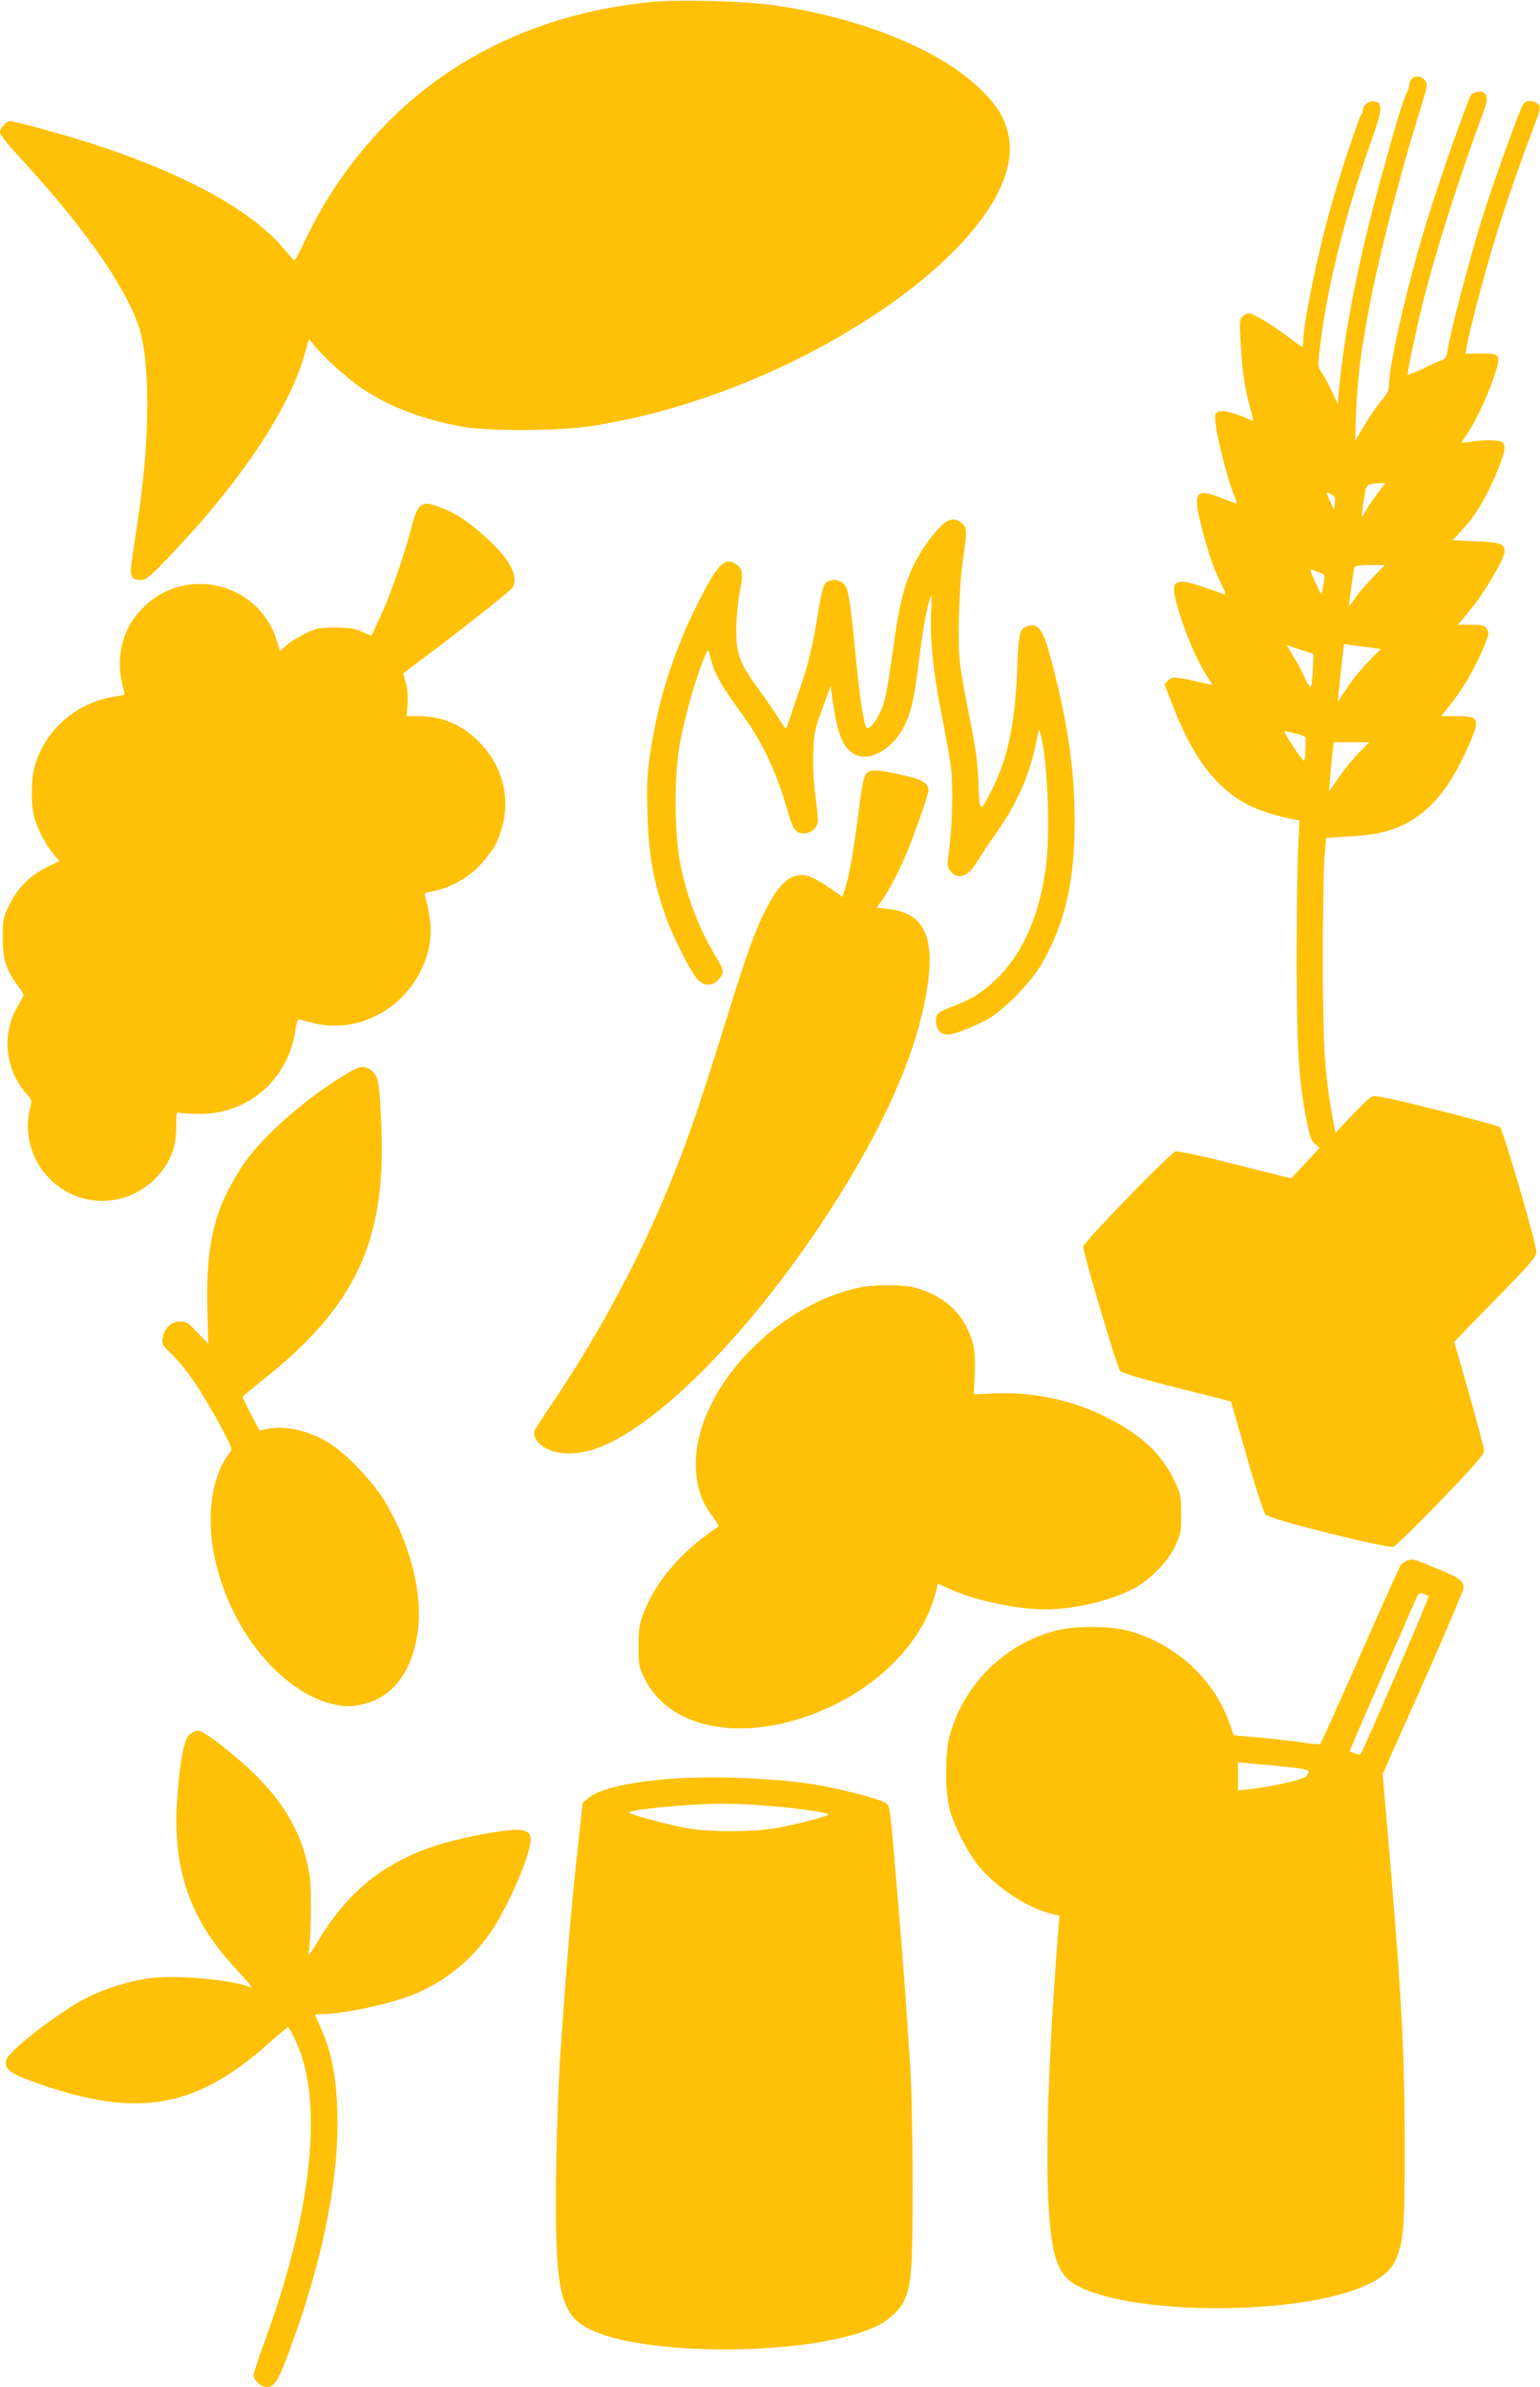
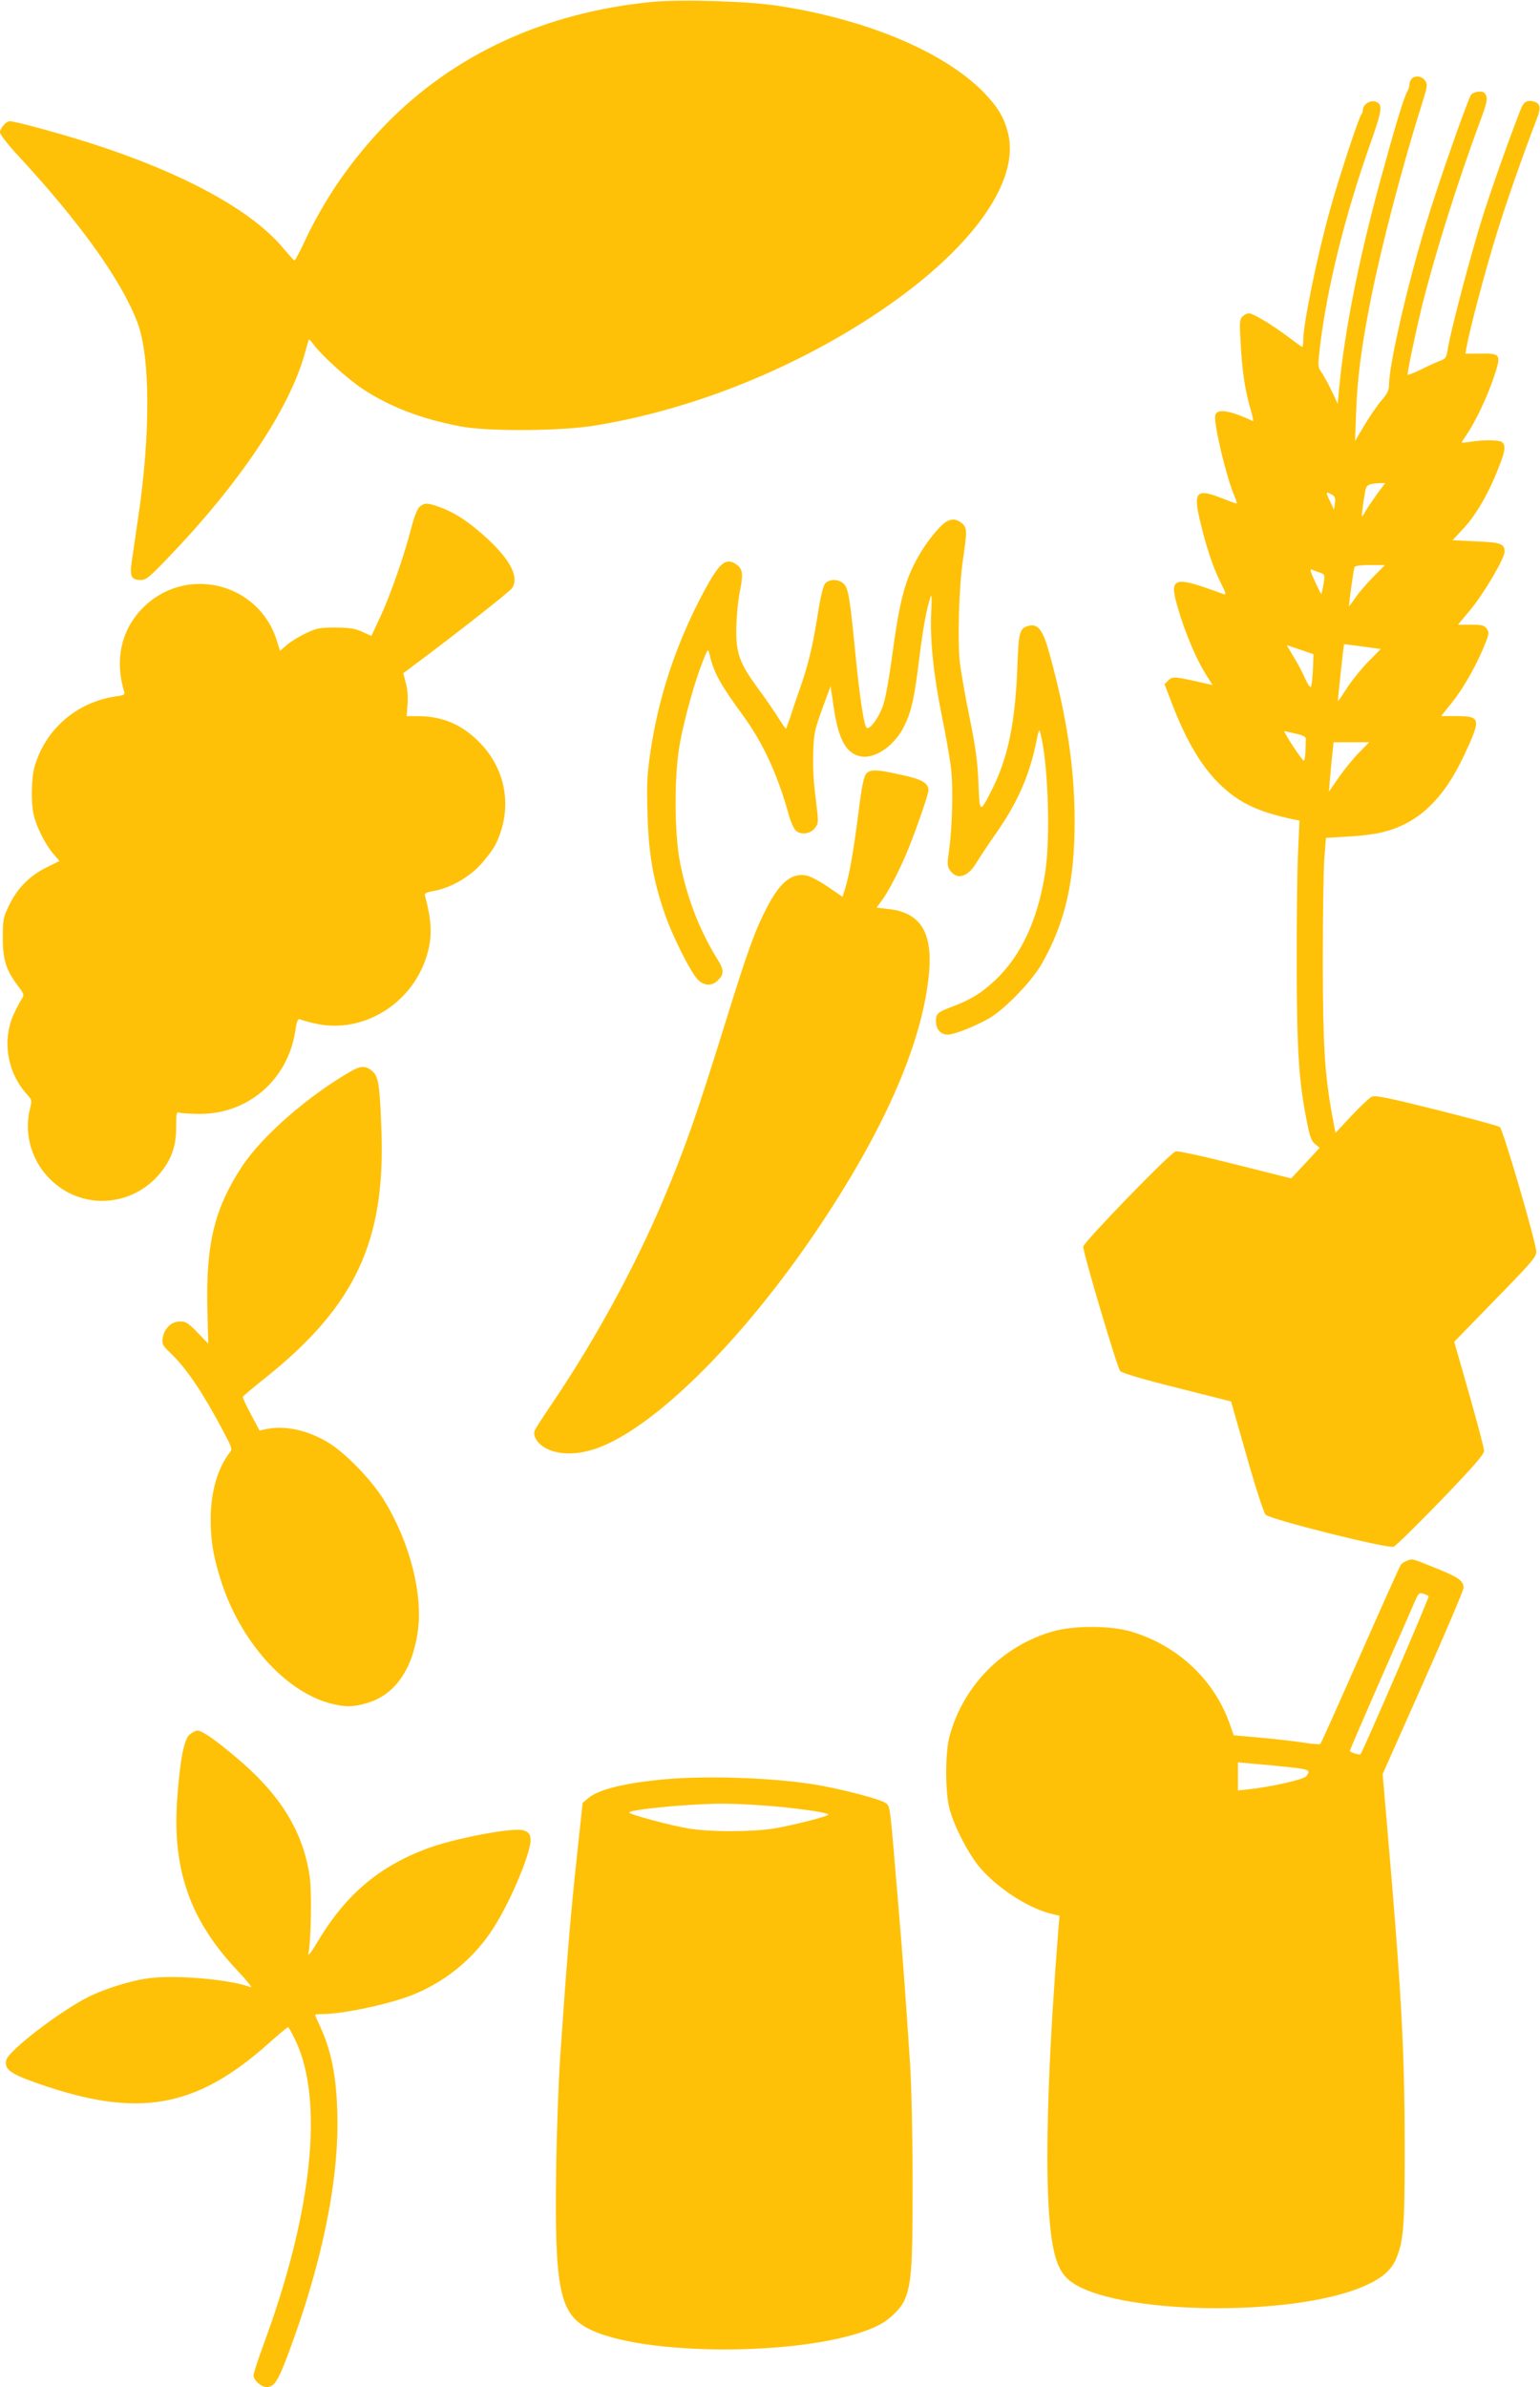
<svg xmlns="http://www.w3.org/2000/svg" version="1.0" width="826pt" height="1280pt" viewBox="0 0 826 1280" preserveAspectRatio="xMidYMid meet">
  <g transform="translate(0,1280) scale(0.1,-0.1)" fill="#ffc107" stroke="none">
    <path d="M3500 12790 c-578 -56 -1068 -282 -1437 -663 -178 -185 -321 -391 -428 -619 -27 -59 -53 -106 -56 -105 -3 1 -29 30 -58 64 -170 206 -540 407 -1041 567 -164 52 -399 116 -428 116 -19 0 -52 -38 -52 -60 0 -11 44 -68 104 -132 330 -357 549 -665 633 -887 70 -185 71 -607 2 -1061 -11 -74 -25 -170 -31 -212 -14 -89 -5 -108 47 -108 29 0 47 15 150 123 378 393 644 790 727 1082 12 44 23 82 25 84 1 2 12 -9 24 -25 47 -63 180 -183 262 -238 146 -97 317 -163 530 -203 144 -27 536 -25 717 5 465 76 941 254 1368 510 592 356 923 769 848 1061 -21 84 -58 143 -136 222 -216 216 -631 388 -1105 459 -161 24 -511 34 -665 20z" />
    <path d="M7572 12378 c-7 -7 -12 -21 -12 -31 0 -10 -7 -31 -15 -45 -17 -31 -64 -186 -139 -461 -118 -430 -195 -818 -224 -1131 l-7 -75 -32 68 c-18 38 -42 82 -54 99 -21 29 -21 34 -10 132 39 327 137 720 276 1110 60 170 63 201 19 212 -28 7 -64 -18 -64 -46 0 -9 -4 -20 -9 -25 -13 -15 -126 -357 -170 -520 -69 -249 -141 -605 -141 -691 0 -19 -2 -34 -5 -34 -3 0 -37 24 -75 53 -86 65 -189 127 -212 127 -9 0 -24 -8 -34 -17 -15 -15 -16 -32 -10 -138 9 -160 23 -251 50 -347 13 -43 20 -77 17 -76 -128 59 -195 69 -203 30 -9 -43 61 -336 102 -429 10 -24 16 -43 12 -43 -4 0 -42 14 -85 31 -129 50 -147 31 -111 -122 33 -139 69 -249 111 -333 29 -57 31 -67 16 -62 -10 4 -57 21 -104 37 -163 55 -185 39 -144 -102 42 -147 106 -296 167 -388 l22 -34 -25 5 c-181 42 -189 42 -212 20 l-21 -21 34 -88 c82 -218 170 -365 278 -463 97 -90 199 -136 385 -175 l27 -5 -7 -153 c-5 -83 -8 -357 -8 -607 1 -481 11 -636 55 -857 15 -78 24 -102 44 -118 l24 -20 -76 -82 -77 -82 -298 75 c-173 44 -308 73 -321 70 -29 -7 -496 -489 -496 -511 0 -36 183 -651 198 -667 11 -11 125 -45 306 -90 l289 -73 84 -295 c47 -166 92 -303 101 -312 25 -26 657 -184 687 -172 12 5 126 117 254 249 175 182 231 246 231 265 0 14 -36 151 -80 305 l-80 280 68 70 c37 38 136 140 220 226 129 133 152 161 152 187 0 47 -178 655 -195 668 -9 7 -162 48 -341 93 -264 66 -329 79 -347 70 -12 -6 -61 -52 -108 -102 l-86 -92 -17 91 c-41 225 -50 374 -51 824 0 239 4 487 8 551 l9 116 116 7 c65 3 146 13 181 22 194 45 332 174 445 416 91 194 88 208 -40 208 l-84 0 64 81 c61 77 133 207 175 315 18 46 18 54 5 73 -13 18 -25 21 -85 21 l-69 0 64 77 c74 88 186 278 186 315 0 42 -21 50 -154 55 l-125 6 62 67 c66 72 135 191 186 325 34 86 38 114 19 133 -13 13 -98 15 -170 3 -27 -4 -48 -6 -48 -4 0 3 13 23 29 46 46 68 106 195 142 300 43 128 40 132 -70 131 l-81 -1 6 36 c17 94 102 417 160 602 53 173 138 416 220 630 20 54 15 76 -22 85 -35 9 -53 -3 -69 -46 -77 -200 -154 -419 -205 -580 -62 -197 -172 -614 -185 -704 -7 -43 -11 -50 -39 -60 -17 -6 -64 -27 -103 -47 -40 -19 -73 -32 -73 -28 0 25 47 246 80 379 67 269 190 659 307 975 37 98 42 123 34 143 -9 18 -18 23 -43 20 -17 -2 -34 -10 -39 -18 -29 -59 -176 -478 -240 -690 -101 -330 -199 -757 -199 -867 0 -26 -10 -46 -40 -80 -22 -26 -63 -85 -91 -132 l-51 -86 6 160 c6 177 29 353 81 612 57 285 170 714 274 1043 27 86 29 97 15 117 -16 25 -53 30 -72 11z m-188 -2230 c-25 -35 -53 -76 -61 -91 -8 -16 -16 -27 -18 -25 -3 3 11 104 20 145 5 23 21 30 72 32 l33 1 -46 -62z m-239 -1 c16 -9 19 -19 15 -46 l-5 -34 -22 47 c-24 48 -22 53 12 33z m220 -441 c-34 -35 -77 -84 -94 -110 -18 -25 -33 -46 -35 -46 -3 0 23 192 29 208 3 8 29 12 84 12 l79 0 -63 -64z m-284 23 c25 -9 26 -12 18 -61 -5 -28 -10 -52 -11 -54 -2 -1 -18 29 -35 68 -26 56 -29 68 -15 63 9 -4 29 -11 43 -16z m294 -405 l31 -4 -68 -69 c-37 -38 -88 -101 -113 -140 -25 -39 -47 -71 -49 -71 -2 0 31 303 33 306 1 0 119 -15 166 -22z m-400 -8 l70 -24 -3 -83 c-2 -46 -7 -88 -11 -92 -5 -4 -18 16 -31 45 -12 29 -40 81 -61 115 -21 35 -37 63 -36 63 1 0 34 -11 72 -24z m-25 -450 c40 -9 55 -17 54 -29 0 -9 -1 -39 -2 -67 -1 -27 -5 -50 -9 -49 -10 1 -113 159 -104 159 3 -1 31 -7 61 -14z m338 -103 c-31 -32 -80 -92 -108 -133 l-52 -75 6 75 c4 41 9 101 13 133 l6 57 95 0 96 0 -56 -57z" />
    <path d="M2251 10083 c-13 -12 -29 -52 -46 -118 -40 -153 -112 -359 -165 -472 l-48 -103 -49 22 c-38 18 -67 22 -143 23 -86 0 -101 -3 -160 -31 -36 -17 -82 -45 -102 -63 l-36 -31 -18 57 c-99 314 -498 406 -725 166 -110 -116 -143 -273 -94 -439 6 -19 2 -22 -42 -28 -210 -30 -378 -174 -437 -375 -18 -62 -21 -193 -5 -261 14 -63 62 -158 103 -206 l35 -41 -73 -36 c-89 -45 -155 -112 -199 -205 -30 -62 -32 -75 -32 -172 0 -118 18 -173 83 -259 28 -36 32 -48 23 -60 -6 -9 -26 -45 -43 -80 -70 -143 -41 -324 70 -443 23 -25 24 -30 13 -72 -35 -138 10 -289 117 -388 174 -163 447 -137 592 55 53 70 75 137 75 234 0 78 1 82 20 76 11 -3 61 -6 110 -6 257 1 467 183 508 440 9 59 14 72 27 67 8 -4 40 -13 70 -20 265 -66 543 107 615 382 24 91 19 172 -16 303 -3 11 10 17 46 23 88 16 186 70 252 141 33 36 70 85 82 111 93 191 57 403 -93 551 -93 92 -195 134 -323 135 l-62 0 5 63 c3 38 0 82 -9 114 l-14 53 56 42 c235 175 516 396 528 415 42 64 -20 171 -180 306 -76 64 -136 101 -209 128 -65 23 -80 24 -107 2z" />
    <path d="M5078 10004 c-35 -19 -109 -110 -153 -189 -72 -127 -100 -237 -140 -533 -14 -105 -34 -220 -46 -256 -20 -68 -75 -144 -91 -128 -14 14 -36 156 -58 377 -31 316 -39 367 -63 393 -25 27 -77 30 -101 3 -11 -12 -25 -70 -41 -172 -27 -170 -51 -269 -97 -398 -16 -47 -39 -113 -49 -146 -11 -32 -21 -60 -23 -62 -2 -2 -19 23 -39 54 -19 32 -69 104 -111 161 -100 137 -118 187 -117 322 1 58 9 146 19 196 20 100 16 124 -22 150 -55 35 -89 5 -175 -156 -145 -274 -239 -557 -282 -850 -18 -123 -21 -173 -16 -335 6 -216 31 -357 93 -536 41 -119 136 -308 175 -350 32 -35 75 -38 106 -9 38 35 38 57 0 118 -95 154 -161 324 -199 514 -32 161 -33 478 0 649 25 133 77 319 120 429 28 71 30 73 37 45 22 -99 55 -160 179 -330 110 -150 189 -323 250 -546 9 -30 24 -63 35 -73 27 -25 79 -18 103 15 19 25 19 29 3 158 -11 81 -16 176 -13 244 3 103 7 122 48 235 l45 123 17 -116 c26 -173 67 -246 145 -261 79 -15 186 61 236 169 36 74 52 148 77 352 21 168 40 272 60 330 7 23 9 6 5 -70 -8 -149 11 -336 55 -555 22 -107 45 -238 51 -290 12 -103 7 -314 -11 -443 -10 -67 -9 -82 4 -102 37 -56 97 -40 144 40 18 29 66 102 108 162 114 163 178 310 215 498 11 56 13 58 20 30 41 -157 54 -558 25 -744 -40 -255 -129 -446 -269 -578 -74 -69 -131 -104 -225 -139 -84 -32 -92 -39 -92 -80 0 -48 32 -78 75 -71 46 8 145 49 213 88 85 51 228 199 281 293 126 222 176 446 175 771 -1 281 -42 553 -135 890 -34 124 -61 161 -108 150 -52 -12 -57 -30 -64 -212 -11 -304 -49 -491 -133 -660 -69 -138 -70 -137 -76 29 -5 113 -14 185 -46 343 -23 110 -46 243 -53 295 -14 117 -6 411 16 560 22 147 22 168 -1 190 -28 26 -55 31 -86 14z" />
    <path d="M4646 8651 c-13 -15 -24 -67 -41 -206 -27 -207 -47 -325 -70 -403 l-16 -51 -79 54 c-44 30 -95 57 -114 60 -80 16 -143 -36 -214 -174 -63 -121 -104 -236 -221 -613 -155 -499 -217 -676 -334 -953 -158 -373 -374 -766 -612 -1115 -39 -58 -74 -112 -77 -121 -12 -32 18 -75 68 -99 69 -33 165 -31 263 3 309 109 779 574 1180 1167 358 531 561 989 602 1361 26 236 -41 347 -219 365 l-60 7 33 46 c38 53 100 176 139 274 46 115 106 290 106 308 0 40 -33 60 -145 84 -135 30 -167 31 -189 6z" />
    <path d="M1883 7056 c-229 -131 -478 -348 -585 -511 -146 -222 -193 -412 -186 -750 l5 -200 -58 60 c-49 51 -62 59 -93 59 -46 0 -84 -36 -93 -87 -5 -35 -2 -41 39 -80 86 -82 168 -202 279 -409 56 -106 57 -108 39 -130 -63 -82 -100 -210 -100 -353 0 -114 13 -195 51 -318 102 -332 346 -608 594 -672 73 -19 115 -19 184 0 152 40 250 173 281 380 31 203 -41 485 -181 712 -69 111 -210 256 -304 311 -111 65 -228 89 -327 69 l-36 -8 -46 87 c-26 48 -45 90 -44 94 2 4 59 52 128 107 475 381 637 728 616 1318 -9 248 -15 292 -50 322 -34 29 -60 29 -113 -1z" />
-     <path d="M4605 5895 c-470 -104 -895 -579 -872 -975 6 -103 31 -175 88 -250 23 -30 37 -56 31 -58 -6 -2 -41 -26 -78 -55 -147 -110 -260 -252 -318 -396 -27 -68 -30 -87 -31 -186 0 -104 2 -114 32 -175 141 -288 568 -353 999 -151 297 140 512 379 568 633 l6 27 65 -30 c137 -62 355 -108 510 -109 165 0 375 52 492 121 86 52 164 134 204 214 32 66 34 75 34 175 0 100 -2 109 -36 180 -72 149 -181 250 -374 345 -182 90 -388 132 -595 123 l-107 -5 5 107 c3 68 0 126 -7 156 -40 159 -149 266 -316 310 -63 17 -221 17 -300 -1z" />
    <path d="M7545 4430 c-12 -4 -26 -14 -32 -21 -5 -8 -103 -225 -217 -484 -114 -258 -210 -473 -214 -476 -4 -4 -45 -1 -92 7 -47 7 -150 19 -229 26 l-144 13 -18 52 c-82 243 -283 432 -536 505 -111 32 -305 32 -416 0 -270 -77 -481 -292 -554 -562 -24 -89 -24 -300 0 -390 25 -94 98 -235 160 -311 92 -110 256 -218 381 -250 l49 -12 -7 -81 c-47 -594 -67 -1104 -55 -1406 12 -288 40 -405 112 -466 221 -187 1207 -205 1592 -29 89 40 137 82 163 142 41 99 47 174 46 623 0 501 -19 833 -96 1721 l-22 256 217 488 c119 268 217 498 217 511 0 38 -28 57 -153 107 -126 51 -122 50 -152 37z m118 -189 c5 -5 -352 -832 -366 -848 -5 -5 -57 11 -57 18 0 4 75 178 166 386 92 208 175 397 185 421 16 38 22 42 41 37 13 -4 26 -10 31 -14z m-798 -912 c161 -16 168 -18 142 -53 -13 -18 -181 -56 -304 -70 l-63 -7 0 75 0 76 63 -6 c34 -3 107 -9 162 -15z" />
    <path d="M1016 3498 c-29 -27 -50 -134 -65 -336 -29 -382 66 -657 321 -927 51 -54 84 -95 73 -91 -113 43 -410 68 -556 47 -96 -14 -231 -57 -317 -100 -152 -77 -426 -287 -438 -337 -13 -50 20 -74 172 -127 535 -187 844 -133 1236 217 53 47 99 86 103 86 3 0 22 -33 41 -74 152 -321 89 -921 -172 -1627 -30 -81 -54 -155 -54 -166 0 -27 41 -63 71 -63 41 0 63 36 123 200 167 450 256 873 256 1208 0 227 -27 380 -90 519 -17 36 -30 67 -30 69 0 2 17 4 38 4 109 0 356 52 482 102 167 65 317 184 419 333 65 93 148 264 192 394 37 111 34 144 -17 157 -59 15 -372 -45 -515 -99 -259 -97 -435 -248 -585 -498 -35 -59 -54 -83 -50 -64 15 65 19 346 6 421 -38 241 -162 438 -399 635 -113 95 -178 139 -202 139 -10 0 -29 -10 -43 -22z" />
    <path d="M3565 3259 c-215 -20 -352 -54 -407 -99 l-33 -28 -32 -298 c-31 -285 -53 -545 -88 -1059 -9 -126 -19 -401 -22 -610 -9 -626 18 -765 162 -846 291 -162 1239 -155 1568 13 57 28 118 88 138 133 38 89 44 172 44 625 0 239 -6 523 -13 630 -21 325 -41 602 -63 855 -46 550 -44 534 -65 554 -22 22 -259 83 -404 105 -223 34 -568 45 -785 25z m510 -139 c170 -11 379 -40 368 -51 -13 -12 -192 -57 -293 -74 -122 -19 -342 -19 -456 0 -101 17 -312 74 -319 85 -9 15 289 45 475 48 47 1 148 -2 225 -8z" />
  </g>
</svg>